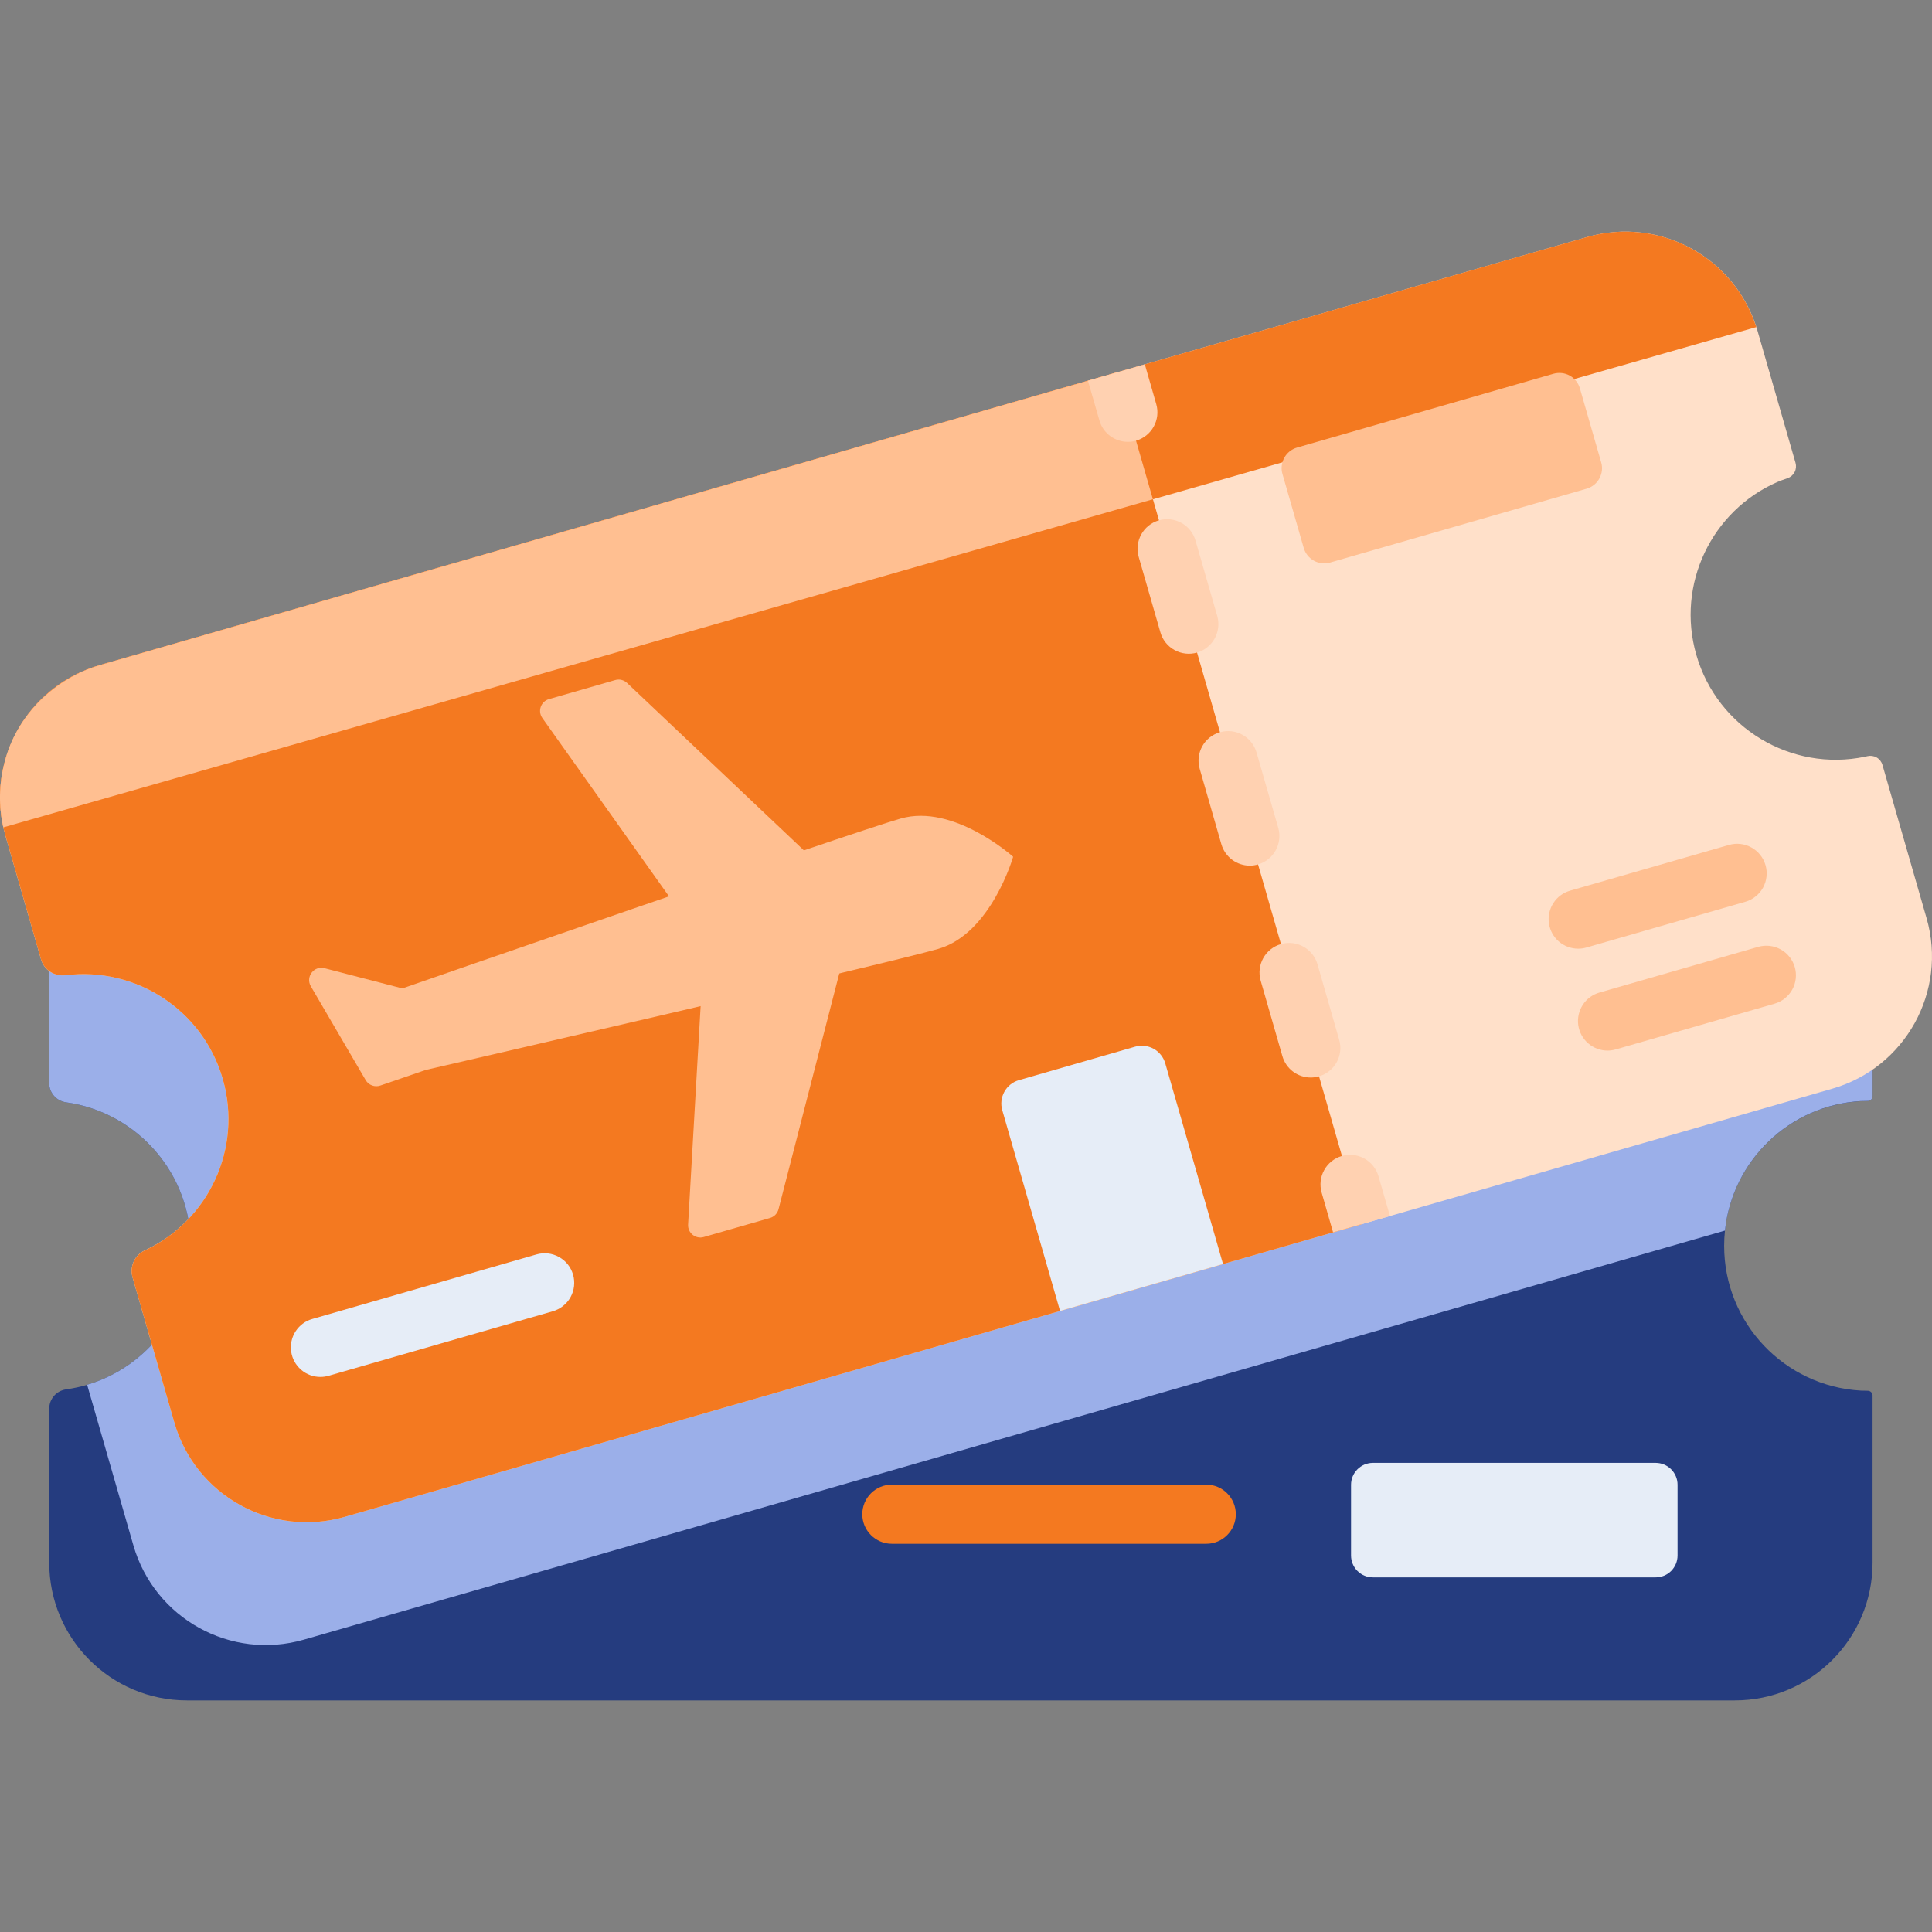
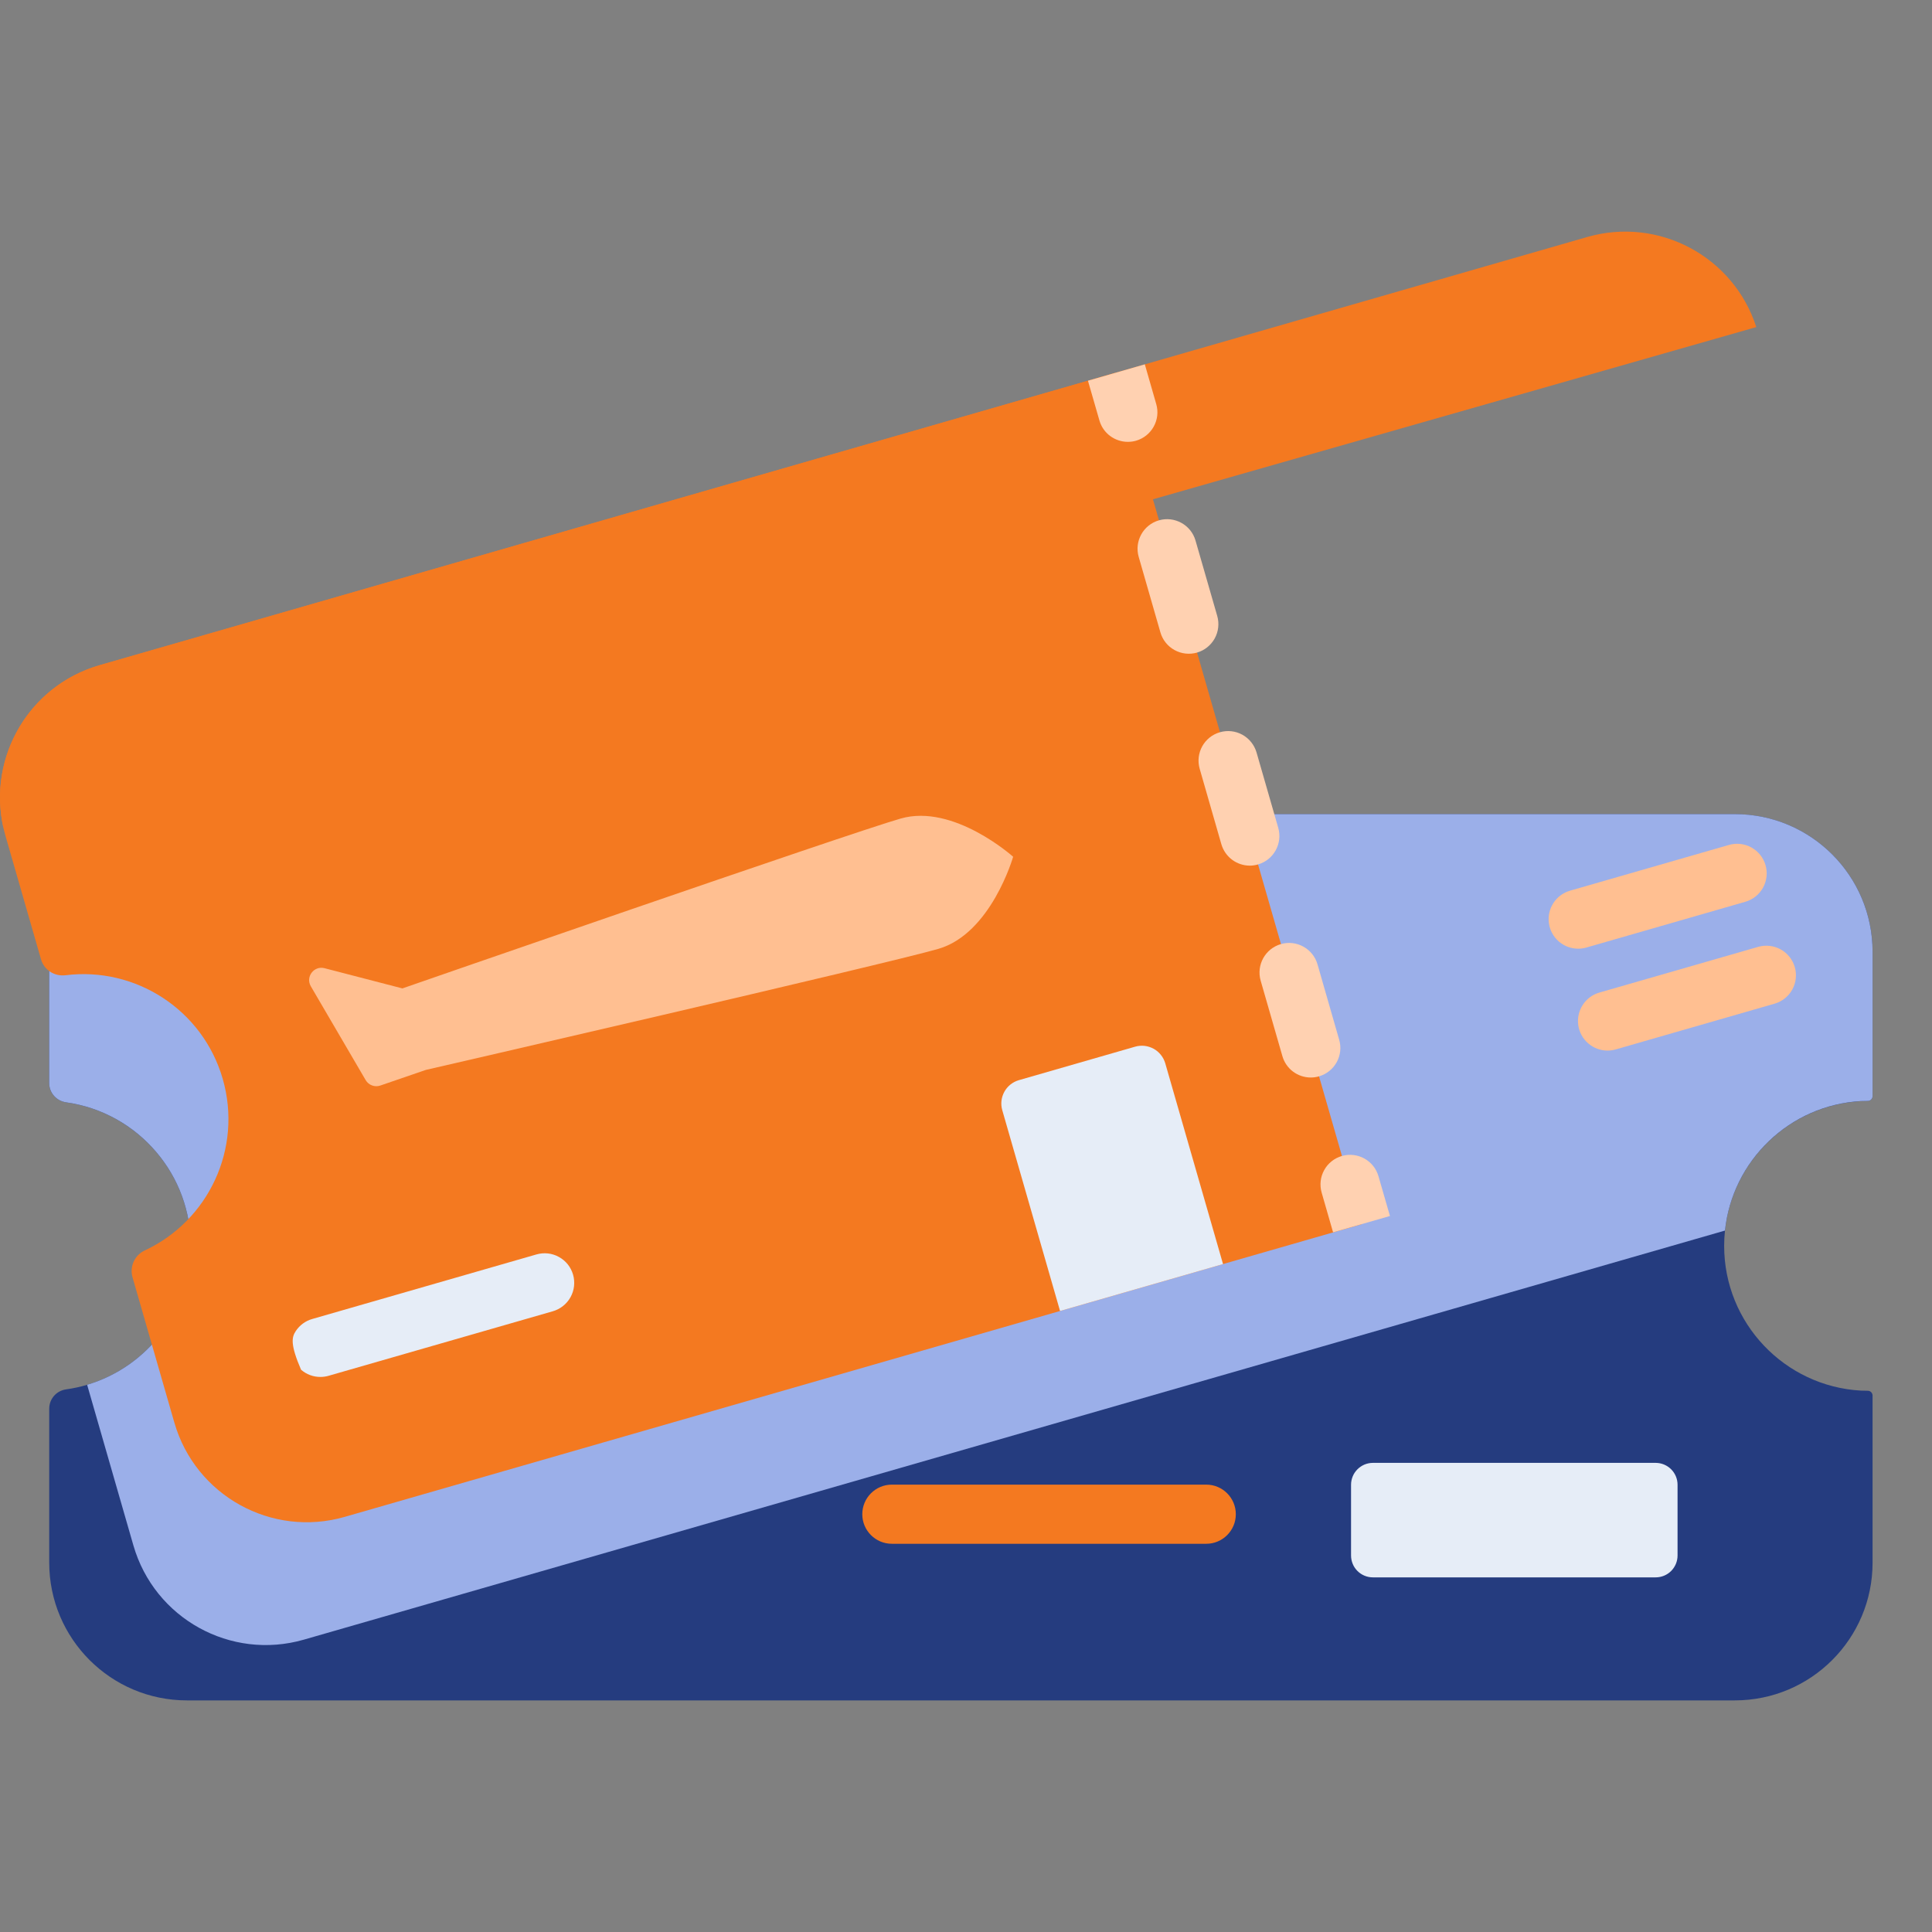
<svg xmlns="http://www.w3.org/2000/svg" width="50" height="50" viewBox="0 0 50 50" fill="none">
  <rect x="0" y="0" width="50" height="50" fill="#808080" stroke="none" />
  <g clip-path="url(#clip0_1810_108068)">
    <path d="M44.642 31.848C44.628 31.979 44.621 32.111 44.621 32.243C44.621 34.243 46.188 35.879 48.161 35.989C48.199 35.991 48.273 35.992 48.339 35.993C48.407 35.993 48.462 36.049 48.462 36.117V40.441C48.462 42.41 46.866 44.006 44.897 44.006H4.838C2.87 44.006 1.274 42.41 1.274 40.441V36.456C1.274 36.203 1.46 35.992 1.71 35.957C1.895 35.931 2.077 35.892 2.255 35.839C3.806 35.377 4.937 33.943 4.937 32.243C4.938 31.354 4.623 30.494 4.046 29.817C4.043 29.813 4.04 29.809 4.037 29.806C3.457 29.128 2.639 28.659 1.711 28.528C1.461 28.493 1.273 28.282 1.273 28.03V24.635C1.273 22.666 2.869 21.07 4.838 21.07H44.898C46.867 21.07 48.462 22.665 48.462 24.634V28.369C48.462 28.437 48.406 28.493 48.338 28.493C48.316 28.493 48.296 28.493 48.287 28.493C46.389 28.536 44.837 29.989 44.642 31.848Z" fill="#253C7F" />
    <path d="M48.462 24.633V28.368C48.462 28.436 48.407 28.492 48.339 28.492C48.271 28.493 48.193 28.494 48.154 28.496C46.317 28.602 44.832 30.032 44.642 31.847L7.864 42.434C5.971 42.979 3.997 41.886 3.452 39.994L2.255 35.838C3.806 35.377 4.937 33.942 4.937 32.242C4.938 31.353 4.623 30.493 4.046 29.817C4.043 29.812 4.04 29.809 4.037 29.806C3.457 29.127 2.639 28.658 1.711 28.528C1.461 28.493 1.273 28.282 1.273 28.029V24.634C1.273 22.665 2.869 21.069 4.838 21.069H44.898C46.867 21.069 48.462 22.665 48.462 24.633Z" fill="#9BAFE9" />
-     <path d="M47.42 28.175L35.974 31.47L34.502 31.894L8.923 39.256C7.032 39.801 5.057 38.708 4.512 36.816L3.43 33.057C3.35 32.779 3.483 32.483 3.745 32.361C5.392 31.596 6.283 29.724 5.764 27.924C5.247 26.126 3.5 25.014 1.699 25.239C1.413 25.275 1.141 25.106 1.062 24.829L0.14 21.626C-0.404 19.734 0.688 17.759 2.58 17.215L28.158 9.853L29.63 9.429L41.077 6.134C42.968 5.589 44.943 6.681 45.488 8.573L46.468 11.978C46.491 12.059 46.483 12.145 46.444 12.219C46.405 12.293 46.34 12.349 46.261 12.376C46.162 12.41 46.061 12.446 45.998 12.474C44.301 13.216 43.374 15.119 43.901 16.948C44.447 18.844 46.36 19.978 48.262 19.585C48.279 19.581 48.302 19.576 48.327 19.57C48.409 19.55 48.495 19.562 48.568 19.604C48.641 19.646 48.695 19.715 48.718 19.796L49.86 23.764C50.404 25.656 49.312 27.63 47.42 28.175Z" fill="#FFE0C9" />
    <path d="M45.453 8.465C44.865 6.64 42.931 5.6 41.076 6.134L2.579 17.215C0.758 17.739 -0.321 19.588 0.086 21.413L45.453 8.465Z" fill="#F47920" />
    <path d="M28.894 9.641L35.238 31.682L8.923 39.256C7.032 39.8 5.057 38.708 4.512 36.816L3.43 33.057C3.35 32.78 3.483 32.484 3.745 32.362C5.392 31.596 6.283 29.725 5.765 27.924C5.247 26.125 3.5 25.014 1.699 25.239C1.413 25.275 1.142 25.106 1.062 24.829L0.14 21.626C-0.405 19.734 0.688 17.759 2.579 17.215L28.894 9.641Z" fill="#F47920" />
-     <path d="M28.893 9.641L2.579 17.215C1.43 17.547 0.417 18.502 0.115 19.742C-0.028 20.288 -0.038 20.86 0.085 21.412L0.085 21.413L29.837 12.921L28.893 9.641Z" fill="#FFBF91" />
-     <path d="M18.162 25.52L17.808 31.691C17.796 31.909 18.003 32.075 18.213 32.014L19.928 31.521C19.982 31.505 20.03 31.477 20.068 31.437C20.107 31.397 20.134 31.348 20.148 31.295L21.883 24.563L18.162 25.52ZM17.615 23.622L14.036 18.583C13.909 18.404 13.996 18.154 14.207 18.093L15.921 17.6C15.975 17.584 16.031 17.583 16.085 17.596C16.138 17.61 16.188 17.636 16.228 17.674L21.276 22.454L17.615 23.622Z" fill="#FFBF91" />
    <path d="M10.414 25.58C10.414 25.58 21.938 21.578 23.309 21.184C24.68 20.789 26.22 22.173 26.22 22.173C26.22 22.173 25.651 24.164 24.28 24.558C22.909 24.953 11.021 27.689 11.021 27.689L9.842 28.094C9.772 28.118 9.697 28.117 9.628 28.091C9.559 28.066 9.501 28.017 9.464 27.954L8.044 25.525C7.902 25.281 8.125 24.986 8.399 25.057L10.414 25.58Z" fill="#FFBF91" />
-     <path d="M41.06 12.648L34.425 14.558C34.355 14.578 34.282 14.584 34.209 14.576C34.137 14.568 34.067 14.546 34.004 14.511C33.94 14.475 33.884 14.428 33.839 14.371C33.794 14.315 33.76 14.249 33.74 14.18L33.19 12.267C33.169 12.198 33.163 12.125 33.172 12.052C33.18 11.98 33.202 11.91 33.237 11.847C33.272 11.783 33.319 11.727 33.376 11.682C33.433 11.637 33.498 11.603 33.568 11.583L40.203 9.673C40.273 9.653 40.346 9.647 40.419 9.655C40.491 9.663 40.561 9.685 40.624 9.72C40.688 9.756 40.744 9.803 40.789 9.86C40.834 9.917 40.868 9.982 40.888 10.052L41.438 11.964C41.459 12.033 41.465 12.107 41.457 12.179C41.448 12.251 41.426 12.321 41.391 12.384C41.356 12.448 41.309 12.504 41.252 12.549C41.195 12.594 41.13 12.628 41.06 12.648Z" fill="#FFBF91" />
    <path d="M30.157 27.519L31.652 32.714L27.434 33.928L25.939 28.733C25.892 28.573 25.912 28.401 25.993 28.254C26.074 28.108 26.209 28 26.37 27.954L29.377 27.088C29.457 27.065 29.54 27.058 29.622 27.067C29.704 27.077 29.784 27.102 29.857 27.142C29.929 27.182 29.993 27.236 30.044 27.301C30.096 27.366 30.134 27.44 30.157 27.519Z" fill="#E6EDF7" />
    <path d="M42.849 40.822H35.531C35.456 40.822 35.383 40.808 35.314 40.779C35.246 40.751 35.183 40.709 35.131 40.657C35.078 40.604 35.036 40.542 35.008 40.473C34.98 40.404 34.965 40.331 34.965 40.256V38.425C34.965 38.351 34.98 38.278 35.008 38.209C35.036 38.14 35.078 38.078 35.131 38.025C35.183 37.973 35.246 37.931 35.314 37.902C35.383 37.874 35.456 37.859 35.531 37.859H42.849C42.999 37.859 43.143 37.919 43.249 38.025C43.355 38.131 43.415 38.275 43.415 38.425V40.256C43.415 40.407 43.355 40.55 43.249 40.657C43.143 40.763 42.999 40.822 42.849 40.822Z" fill="#E6EDF7" />
    <path d="M35.972 31.47L34.5 31.893L34.204 30.864C34.176 30.767 34.168 30.666 34.179 30.566C34.19 30.466 34.221 30.37 34.27 30.282C34.318 30.194 34.384 30.116 34.462 30.054C34.541 29.991 34.631 29.945 34.728 29.917C35.133 29.8 35.558 30.034 35.675 30.441L35.972 31.47ZM34.658 26.909L34.097 24.957C33.98 24.551 33.555 24.316 33.15 24.433C32.744 24.55 32.509 24.974 32.626 25.38L33.188 27.332C33.234 27.492 33.33 27.632 33.462 27.732C33.595 27.832 33.757 27.886 33.923 27.886C33.993 27.886 34.064 27.876 34.135 27.856C34.231 27.828 34.322 27.782 34.4 27.719C34.479 27.656 34.544 27.579 34.593 27.491C34.642 27.403 34.672 27.306 34.684 27.206C34.695 27.107 34.686 27.005 34.658 26.909ZM33.081 21.425L32.519 19.473C32.462 19.278 32.331 19.114 32.153 19.015C31.976 18.917 31.767 18.894 31.572 18.95C31.165 19.067 30.931 19.49 31.048 19.897L31.609 21.849C31.655 22.008 31.752 22.148 31.884 22.248C32.017 22.348 32.178 22.402 32.344 22.403C32.414 22.403 32.486 22.392 32.556 22.372C32.962 22.256 33.197 21.831 33.081 21.425ZM31.502 15.941L30.94 13.99C30.824 13.584 30.398 13.35 29.993 13.466C29.587 13.583 29.352 14.008 29.47 14.414L30.031 16.365C30.087 16.56 30.218 16.725 30.396 16.823C30.573 16.921 30.783 16.945 30.978 16.889C31.173 16.833 31.337 16.701 31.436 16.524C31.534 16.346 31.558 16.137 31.502 15.941ZM29.4 11.406C29.33 11.426 29.258 11.435 29.188 11.435C28.855 11.435 28.549 11.217 28.453 10.882L28.156 9.853L29.628 9.429L29.924 10.459C30.041 10.865 29.806 11.288 29.4 11.406Z" fill="#FFD1B1" />
    <path d="M40.843 24.552C40.659 24.552 40.481 24.486 40.341 24.365C40.202 24.244 40.111 24.076 40.086 23.894C40.06 23.711 40.101 23.525 40.202 23.37C40.302 23.215 40.455 23.102 40.632 23.051L44.745 21.867C45.151 21.75 45.575 21.985 45.692 22.391C45.72 22.488 45.729 22.589 45.717 22.689C45.706 22.789 45.675 22.885 45.627 22.973C45.578 23.061 45.513 23.139 45.434 23.201C45.355 23.264 45.265 23.311 45.169 23.338L41.056 24.522C40.987 24.542 40.915 24.552 40.843 24.552ZM41.602 27.189C41.418 27.189 41.24 27.122 41.101 27.001C40.962 26.88 40.871 26.713 40.845 26.53C40.82 26.347 40.861 26.162 40.961 26.007C41.061 25.852 41.214 25.739 41.391 25.688L45.504 24.504C45.699 24.449 45.908 24.473 46.085 24.571C46.262 24.669 46.393 24.834 46.449 25.029C46.505 25.223 46.482 25.432 46.384 25.61C46.286 25.787 46.122 25.918 45.927 25.975L41.815 27.159C41.744 27.179 41.672 27.189 41.602 27.189Z" fill="#FFBF91" />
-     <path d="M8.293 35.635C8.108 35.636 7.93 35.569 7.791 35.448C7.651 35.327 7.561 35.16 7.535 34.977C7.509 34.794 7.55 34.608 7.651 34.453C7.751 34.299 7.904 34.185 8.082 34.135L13.882 32.465C13.979 32.437 14.08 32.428 14.18 32.439C14.28 32.45 14.377 32.481 14.465 32.53C14.553 32.578 14.631 32.644 14.694 32.722C14.757 32.801 14.803 32.892 14.831 32.988C14.859 33.085 14.867 33.186 14.856 33.286C14.845 33.386 14.814 33.483 14.765 33.571C14.716 33.659 14.65 33.737 14.571 33.799C14.492 33.862 14.402 33.908 14.305 33.936L8.505 35.605C8.436 35.625 8.364 35.635 8.293 35.635Z" fill="#E6EDF7" />
+     <path d="M8.293 35.635C8.108 35.636 7.93 35.569 7.791 35.448C7.509 34.794 7.55 34.608 7.651 34.453C7.751 34.299 7.904 34.185 8.082 34.135L13.882 32.465C13.979 32.437 14.08 32.428 14.18 32.439C14.28 32.45 14.377 32.481 14.465 32.53C14.553 32.578 14.631 32.644 14.694 32.722C14.757 32.801 14.803 32.892 14.831 32.988C14.859 33.085 14.867 33.186 14.856 33.286C14.845 33.386 14.814 33.483 14.765 33.571C14.716 33.659 14.65 33.737 14.571 33.799C14.492 33.862 14.402 33.908 14.305 33.936L8.505 35.605C8.436 35.625 8.364 35.635 8.293 35.635Z" fill="#E6EDF7" />
    <path d="M31.218 39.953H23.082C22.659 39.953 22.316 39.61 22.316 39.188C22.316 38.765 22.659 38.422 23.082 38.422H31.218C31.64 38.422 31.983 38.765 31.983 39.188C31.983 39.61 31.64 39.953 31.218 39.953Z" fill="#F47920" />
  </g>
  <defs>
    <clipPath id="clip0_1810_108068">
      <rect width="50" height="50" fill="white" />
    </clipPath>
  </defs>
</svg>